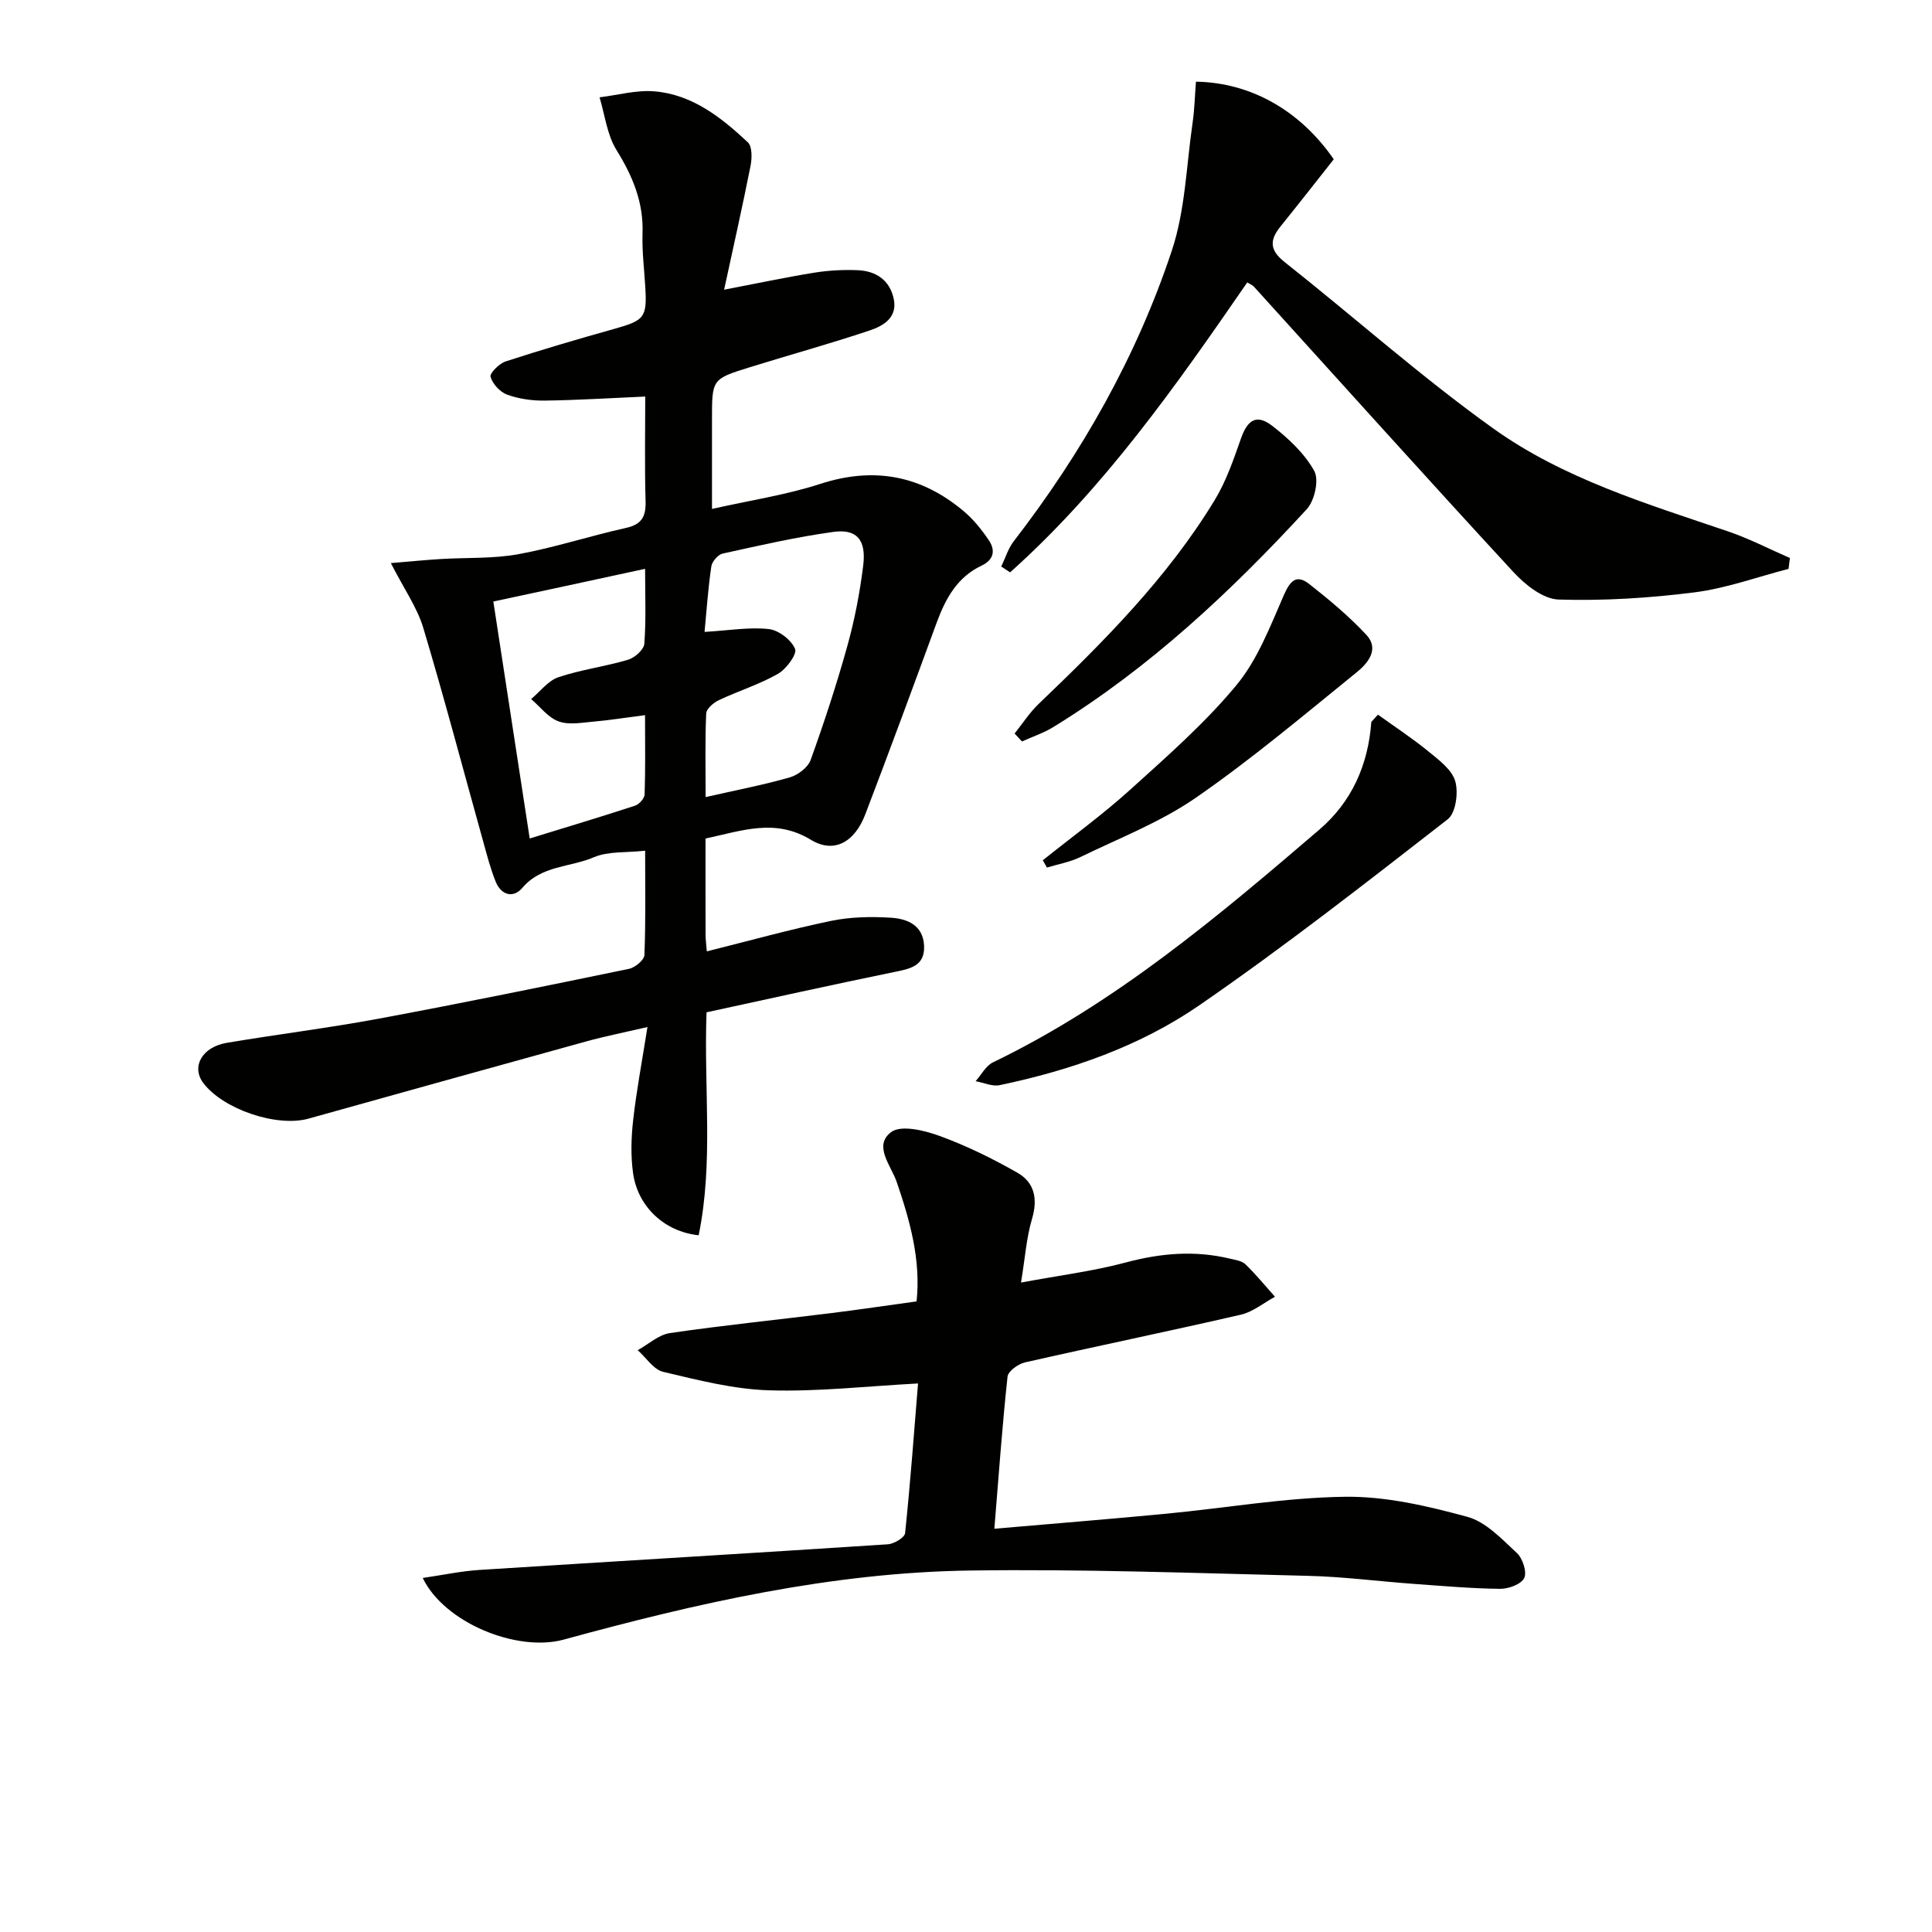
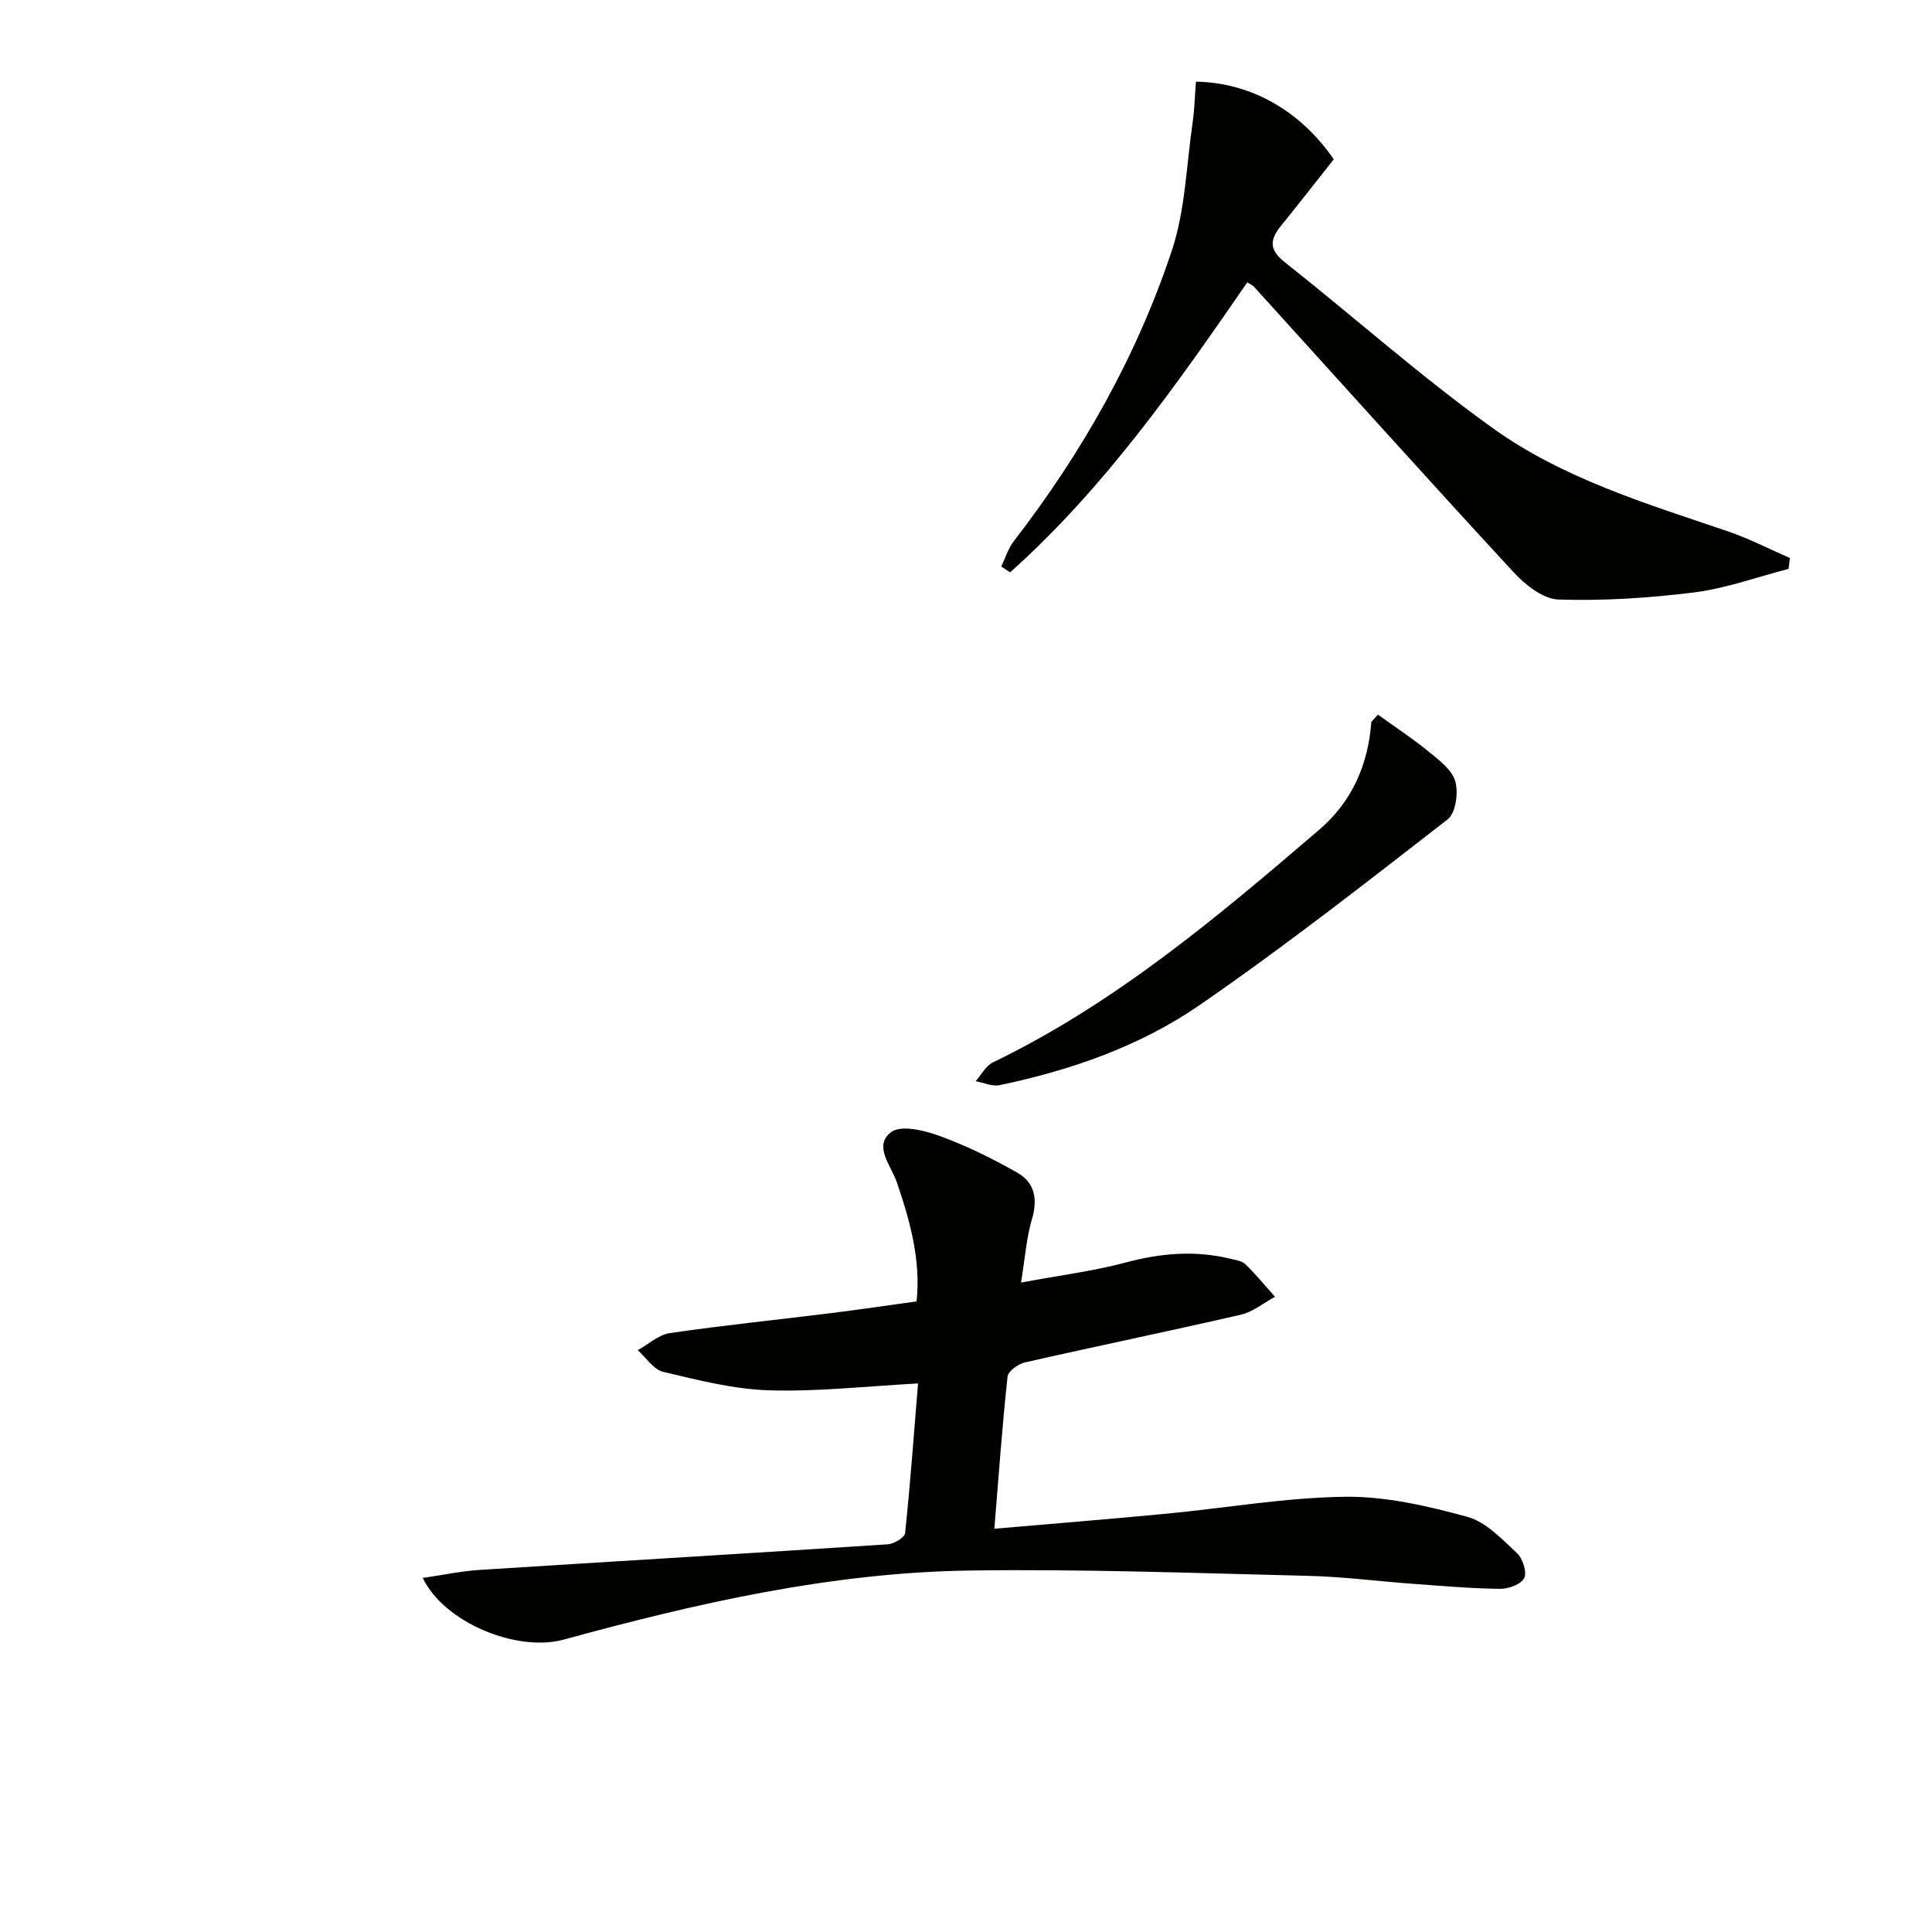
<svg xmlns="http://www.w3.org/2000/svg" enable-background="new 0 0 400 400" viewBox="0 0 400 400">
  <g fill="#010100">
-     <path d="m146.07 173.61c0 6.94-.01 13.42.01 19.91 0 .99.15 1.97.26 3.45 8.7-2.17 17.15-4.53 25.72-6.31 4-.83 8.25-.91 12.35-.66 3.37.2 6.7 1.51 6.91 5.77.21 4.29-2.93 4.81-6.25 5.49-12.96 2.66-25.88 5.53-38.79 8.33-.58 15.78 1.47 31.09-1.63 46.16-7.09-.74-12.63-5.93-13.59-12.92-.49-3.58-.38-7.33.03-10.94.68-6.05 1.82-12.04 2.96-19.25-4.84 1.12-8.77 1.9-12.62 2.96-19.19 5.29-38.37 10.65-57.55 16-6.56 1.83-17.7-1.93-21.8-7.39-2.52-3.37-.25-7.45 4.91-8.31 10.48-1.76 21.05-3.07 31.5-5.01 17.28-3.22 34.51-6.74 51.73-10.3 1.26-.26 3.16-1.83 3.2-2.86.28-6.96.15-13.93.15-21.6-3.94.44-7.64.08-10.63 1.36-4.9 2.1-10.83 1.66-14.78 6.32-1.88 2.22-4.39 1.54-5.52-1.24-1.12-2.75-1.85-5.66-2.65-8.53-4.1-14.69-7.98-29.45-12.36-44.06-1.26-4.2-3.94-7.98-6.71-13.4 4.12-.34 7.22-.65 10.33-.84 5.37-.33 10.83-.04 16.08-1 7.49-1.37 14.79-3.78 22.24-5.43 3.29-.73 4.18-2.34 4.09-5.53-.21-7.13-.07-14.28-.07-21.68-7.26.32-14.02.75-20.78.84-2.61.04-5.37-.35-7.81-1.23-1.47-.53-3-2.21-3.44-3.69-.22-.72 1.79-2.76 3.13-3.19 7.4-2.41 14.88-4.61 22.39-6.71 6.39-1.79 6.91-2.35 6.51-8.85-.22-3.64-.68-7.3-.56-10.93.23-6.46-2.05-11.88-5.4-17.29-1.95-3.15-2.39-7.23-3.5-10.9 3.79-.46 7.63-1.55 11.35-1.24 7.85.65 13.84 5.4 19.35 10.55.93.87.87 3.31.56 4.89-1.66 8.37-3.54 16.7-5.47 25.63 7.06-1.35 12.85-2.59 18.7-3.53 2.93-.47 5.96-.63 8.93-.51 3.86.15 6.73 2.11 7.51 6.05.75 3.83-2.25 5.51-5.04 6.44-8.18 2.74-16.5 5.03-24.74 7.59-7.89 2.45-7.87 2.5-7.87 10.75v18.6c7.97-1.8 15.38-2.9 22.4-5.18 11.14-3.62 20.91-1.76 29.72 5.65 2 1.68 3.71 3.81 5.18 5.99 1.41 2.07 1.1 4.05-1.49 5.28-5.04 2.38-7.46 6.82-9.29 11.8-4.86 13.25-9.74 26.5-14.78 39.69-2.19 5.73-6.44 8.19-11.23 5.29-7.41-4.52-14.22-1.91-21.85-.28zm-.2-42.78c5.06-.3 9.24-1.03 13.29-.59 2.04.22 4.68 2.24 5.45 4.11.45 1.11-1.83 4.18-3.56 5.17-3.86 2.2-8.2 3.54-12.24 5.45-1.1.52-2.56 1.78-2.6 2.76-.25 5.61-.12 11.23-.12 17.3 6.22-1.42 11.91-2.5 17.45-4.09 1.68-.48 3.74-2.06 4.3-3.61 2.81-7.8 5.4-15.7 7.62-23.68 1.5-5.41 2.57-11 3.26-16.58.65-5.3-1.32-7.62-6.21-6.94-7.69 1.06-15.29 2.81-22.88 4.48-.97.21-2.21 1.65-2.36 2.67-.65 4.38-.95 8.82-1.4 13.55zm-43.73-6.29c2.62 17.09 5.05 32.9 7.53 49.06 7.65-2.36 14.75-4.48 21.8-6.79.86-.28 1.96-1.5 1.99-2.32.18-5.24.09-10.49.09-16.43-4.13.53-7.37 1.06-10.63 1.34-2.43.21-5.11.74-7.26-.04-2.17-.79-3.82-3.02-5.69-4.63 1.86-1.55 3.5-3.79 5.64-4.52 4.68-1.58 9.68-2.2 14.43-3.62 1.38-.41 3.27-2.09 3.36-3.31.38-4.92.16-9.88.16-15.51-10.72 2.33-20.83 4.5-31.42 6.77z" />
    <path d="m87.52 326.7c4.12-.6 7.9-1.41 11.71-1.66 28.19-1.8 56.39-3.46 84.58-5.31 1.29-.08 3.49-1.4 3.58-2.31 1.1-10.52 1.87-21.07 2.68-30.99-10.69.57-20.78 1.73-30.82 1.42-7.35-.22-14.71-2.11-21.93-3.82-2.01-.47-3.54-2.94-5.29-4.49 2.22-1.22 4.33-3.2 6.67-3.54 11-1.61 22.06-2.73 33.1-4.1 5.9-.73 11.78-1.61 17.97-2.46.9-8.59-1.36-16.67-4.11-24.71-1.17-3.42-4.91-7.52-1.16-10.34 2.04-1.54 6.89-.36 10.03.79 5.56 2.03 10.96 4.68 16.11 7.62 3.54 2.01 4.26 5.41 3.03 9.55-1.16 3.89-1.43 8.04-2.28 13.19 7.97-1.49 14.98-2.36 21.74-4.17 7.21-1.93 14.28-2.52 21.52-.78 1.12.27 2.48.45 3.23 1.19 2.16 2.09 4.08 4.45 6.09 6.7-2.34 1.27-4.55 3.13-7.06 3.71-14.87 3.43-29.82 6.5-44.7 9.88-1.41.32-3.49 1.82-3.61 2.95-1.1 10.22-1.83 20.48-2.73 31.49 12.13-1.05 23.81-1.99 35.46-3.1 12.39-1.18 24.76-3.36 37.16-3.52 8.44-.11 17.07 1.91 25.3 4.15 3.84 1.04 7.15 4.61 10.27 7.5 1.2 1.11 2.12 3.96 1.51 5.18-.65 1.3-3.28 2.26-5.03 2.23-5.98-.07-11.95-.6-17.92-1.03-7.29-.53-14.57-1.49-21.86-1.66-23.3-.56-46.61-1.43-69.9-1.1-28.72.4-56.59 6.76-84.18 14.31-9.65 2.62-24.67-3.47-29.16-12.77z" />
    <path d="m370.3 117.78c-6.48 1.67-12.88 4.02-19.46 4.86-9.31 1.18-18.78 1.78-28.15 1.49-3.2-.1-6.92-3.05-9.34-5.68-18.06-19.56-35.84-39.37-53.73-59.09-.31-.34-.8-.52-1.39-.89-14.75 21.4-29.65 42.64-49.1 60.03-.61-.4-1.23-.81-1.84-1.21.86-1.76 1.44-3.74 2.61-5.25 14.13-18.3 25.43-38.24 32.71-60.14 2.78-8.35 3.01-17.55 4.29-26.38.42-2.86.48-5.78.71-8.61 11.38.18 21.6 6.01 28.53 16.07-3.59 4.54-7.25 9.23-10.99 13.86-2.24 2.77-2.4 4.86.76 7.37 14.46 11.44 28.27 23.78 43.24 34.49 14.55 10.42 31.8 15.6 48.65 21.33 4.38 1.49 8.53 3.65 12.78 5.5-.09.73-.18 1.49-.28 2.25z" />
    <path d="m285.29 147.96c3.48 2.51 7.09 4.87 10.41 7.58 2.17 1.77 4.88 3.78 5.59 6.19.69 2.35.12 6.59-1.55 7.89-16.9 13.14-33.79 26.35-51.4 38.49-12.36 8.52-26.62 13.47-41.38 16.56-1.53.32-3.31-.52-4.97-.82 1.18-1.33 2.11-3.18 3.59-3.9 25.28-12.2 46.49-30.11 67.57-48.18 6.74-5.78 10.12-13.42 10.77-22.31.46-.5.92-1 1.37-1.5z" />
-     <path d="m215.9 178.11c6.04-4.84 12.33-9.4 18.06-14.58 7.63-6.9 15.46-13.76 22-21.64 4.4-5.3 7.02-12.21 9.84-18.66 1.32-3.02 2.62-4.39 5.28-2.3 4.15 3.26 8.25 6.68 11.83 10.53 2.75 2.96.23 5.91-2 7.71-10.95 8.87-21.75 17.99-33.32 25.99-7.3 5.05-15.82 8.35-23.88 12.27-2.16 1.05-4.62 1.48-6.95 2.19-.29-.49-.58-1-.86-1.51z" />
-     <path d="m210.06 151.87c1.65-2.06 3.1-4.33 4.99-6.14 13.49-12.91 26.67-26.12 36.44-42.19 2.38-3.92 3.91-8.4 5.44-12.76 1.37-3.9 3.26-5.12 6.52-2.58 3.33 2.59 6.65 5.69 8.65 9.3 1.03 1.85.08 6.14-1.53 7.9-15.7 17.07-32.56 32.87-52.44 45.1-2.03 1.25-4.35 2.02-6.54 3.01-.51-.55-1.02-1.09-1.53-1.64z" />
  </g>
</svg>